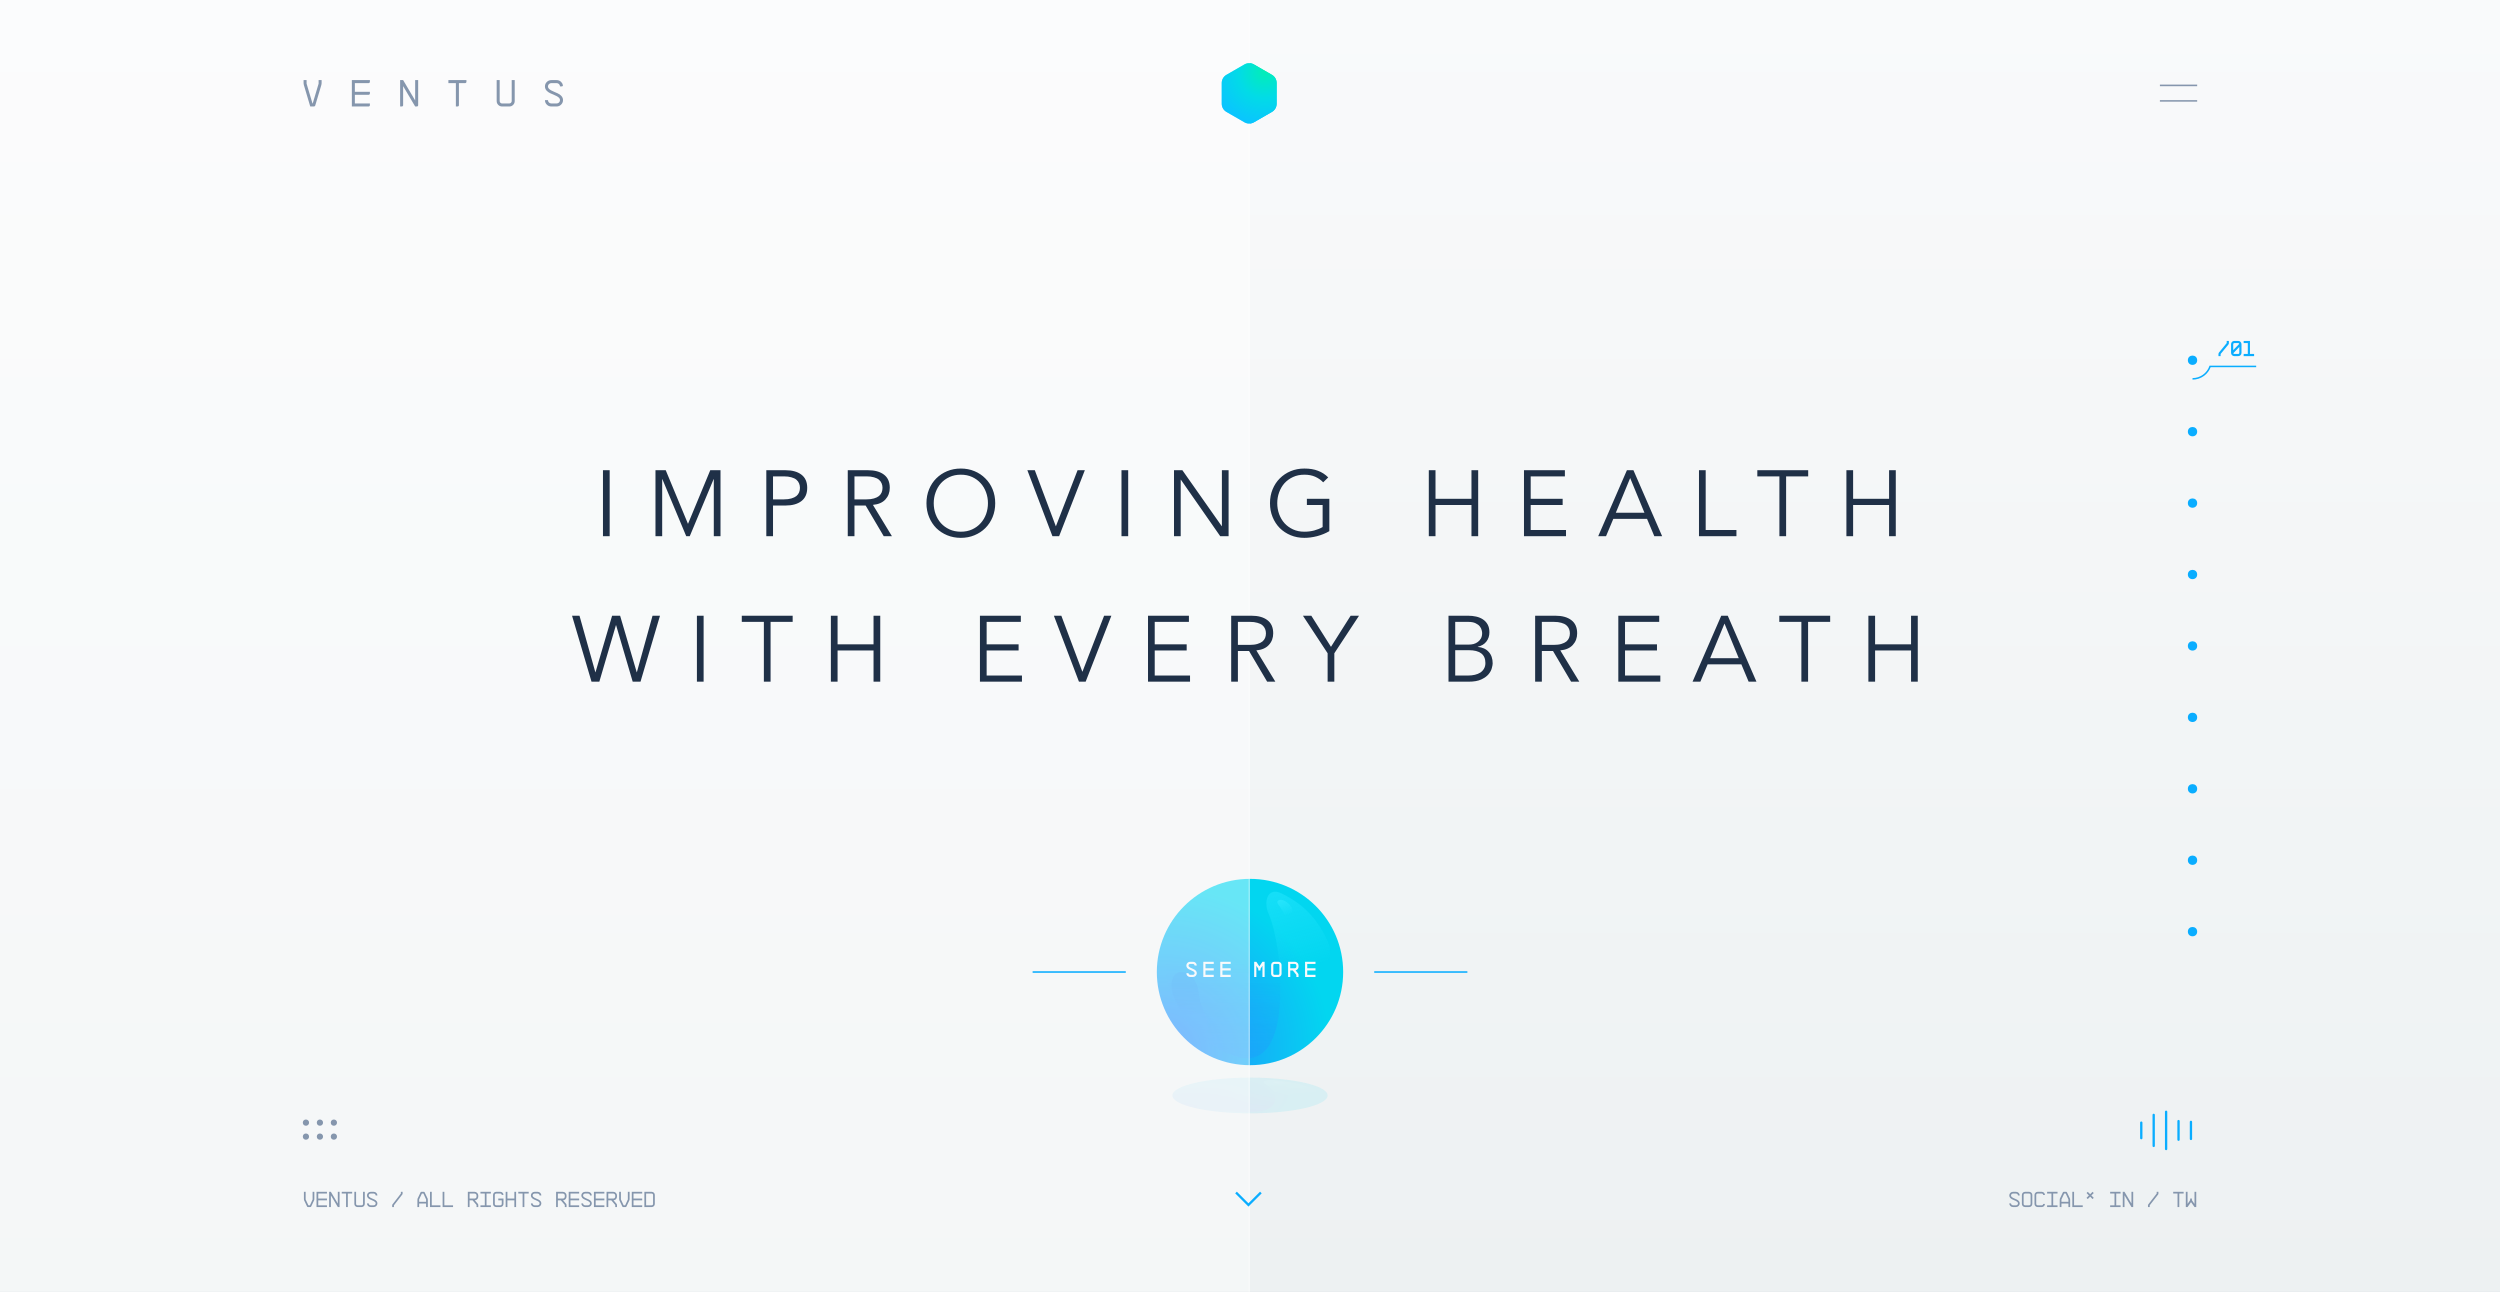
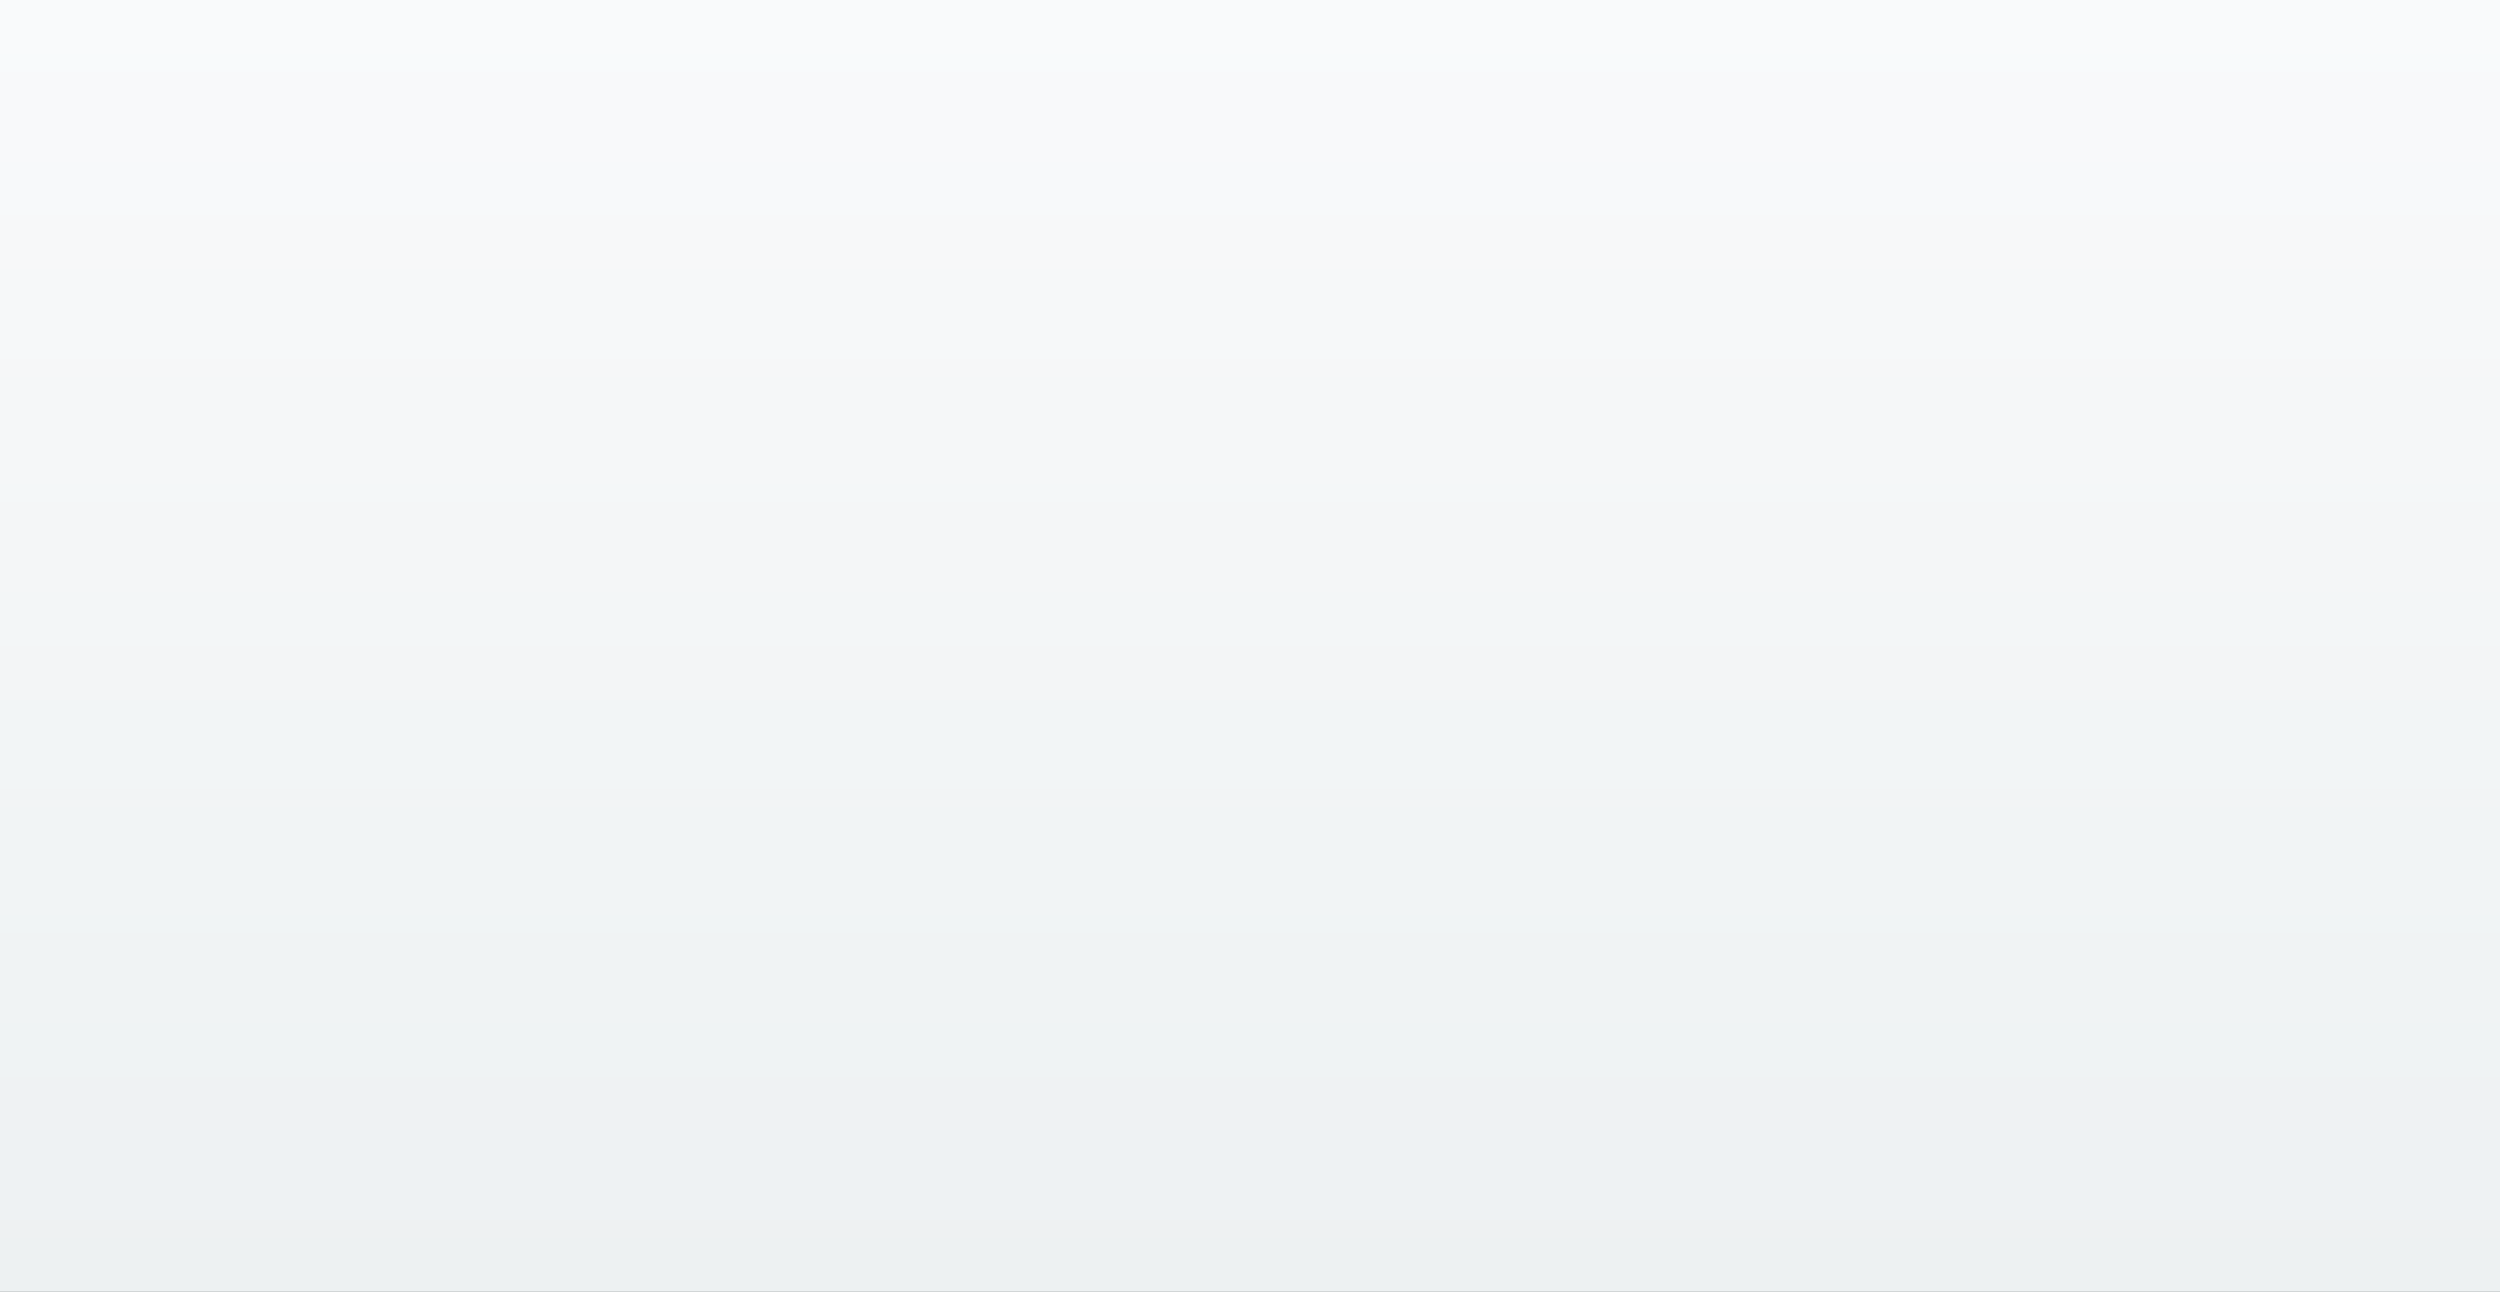
<svg xmlns="http://www.w3.org/2000/svg" width="1134" height="586" viewBox="0 0 1134 586" fill="none">
  <g clip-path="url(#clip0_254_2444)">
    <rect width="1134" height="586" fill="black" />
    <rect width="1134" height="586" fill="url(#paint0_linear_254_2444)" />
    <g clip-path="url(#clip1_254_2444)">
      <rect width="1134" height="586" fill="url(#paint1_linear_254_2444)" />
      <g opacity="0.1" filter="url(#filter0_f_254_2444)">
        <path d="M531.783 496.902C531.783 492.429 547.55 488.803 567 488.803C586.449 488.803 602.216 492.429 602.216 496.902C602.216 501.376 586.449 505.002 567 505.002C547.55 505.002 531.783 501.376 531.783 496.902Z" fill="url(#paint2_radial_254_2444)" />
        <path d="M596.192 494.131C591.002 491.573 583.681 490.614 579.047 490.081C573.486 489.442 572.096 490.827 573.95 491.787C575.803 492.746 577.193 494.238 578.12 496.156C578.836 497.639 602.679 497.328 596.192 494.131Z" fill="url(#paint3_linear_254_2444)" />
        <path d="M560.513 504.15C539.383 502.359 534.719 497.933 535.028 495.943C538.735 489.869 568.391 489.655 573.024 491.147C577.658 492.64 586.926 506.388 560.513 504.15Z" fill="url(#paint4_linear_254_2444)" />
        <path opacity="0.4" d="M550.186 502C546.884 502.25 538.813 499.888 537.712 498.749C535.136 496.083 546.884 496.499 547.618 498.749C548.055 500.09 553.488 501.75 550.186 502Z" fill="url(#paint5_linear_254_2444)" />
        <path d="M580.067 491.952C579.38 491.611 579.105 491.464 577.918 491.112C577.142 490.882 577.11 490.72 578.116 490.641C579.122 490.562 581.237 490.775 582.6 491.237C583.962 491.699 580.926 492.377 580.067 491.952Z" fill="url(#paint6_linear_254_2444)" />
      </g>
      <path d="M524.74 440.909C524.74 417.57 543.661 398.649 567 398.649C590.339 398.649 609.259 417.57 609.259 440.909C609.259 464.248 590.339 483.169 567 483.169C543.661 483.169 524.74 464.248 524.74 440.909Z" fill="url(#paint7_radial_254_2444)" />
      <path d="M602.031 426.451C595.804 413.106 587.018 408.102 581.458 405.321C574.785 401.985 573.117 409.214 575.341 414.218C577.565 419.223 579.233 427.007 580.345 437.016C581.205 444.753 609.816 443.133 602.031 426.451Z" fill="url(#paint8_linear_254_2444)" fill-opacity="0.6" />
      <path opacity="0.4" d="M559.217 478.72C533.861 469.379 528.263 446.284 528.634 435.905C533.082 404.21 568.669 403.098 574.23 410.882C579.79 418.667 590.911 490.397 559.217 478.72Z" fill="url(#paint9_linear_254_2444)" />
      <path opacity="0.4" d="M546.822 467.503C542.86 468.807 533.175 456.488 531.855 450.546C528.762 436.632 542.86 438.806 543.741 450.546C544.265 457.538 550.785 466.199 546.822 467.503Z" fill="url(#paint10_linear_254_2444)" />
      <g filter="url(#filter1_f_254_2444)">
        <path d="M582.682 415.08C581.857 413.302 581.527 412.536 580.103 410.7C579.172 409.499 579.132 408.654 580.34 408.241C581.547 407.827 584.086 408.939 585.722 411.351C587.357 413.762 583.713 417.302 582.682 415.08Z" fill="url(#paint11_linear_254_2444)" fill-opacity="0.6" />
      </g>
      <g clip-path="url(#clip2_254_2444)">
-         <path d="M564.493 29.222C565.816 28.459 567.445 28.459 568.767 29.222L576.948 33.938C578.27 34.701 579.084 36.109 579.084 37.634V47.068C579.084 48.592 578.27 50.001 576.948 50.763L568.767 55.48C567.445 56.242 565.816 56.242 564.493 55.48L556.312 50.763C554.99 50.001 554.176 48.592 554.176 47.068V37.634C554.176 36.109 554.99 34.701 556.312 33.938L564.493 29.222Z" fill="url(#paint12_radial_254_2444)" />
+         <path d="M564.493 29.222C565.816 28.459 567.445 28.459 568.767 29.222L576.948 33.938C578.27 34.701 579.084 36.109 579.084 37.634V47.068C579.084 48.592 578.27 50.001 576.948 50.763C567.445 56.242 565.816 56.242 564.493 55.48L556.312 50.763C554.99 50.001 554.176 48.592 554.176 47.068V37.634C554.176 36.109 554.99 34.701 556.312 33.938L564.493 29.222Z" fill="url(#paint12_radial_254_2444)" />
      </g>
      <g filter="url(#filter2_b_254_2444)">
        <rect width="567" height="586" fill="white" fill-opacity="0.4" />
      </g>
      <g filter="url(#filter3_b_254_2444)">
        <rect x="566.295" width="0.704" height="586" fill="white" fill-opacity="0.28" />
      </g>
      <path d="M623.346 440.909H665.605" stroke="#0AADFF" stroke-width="0.704" />
      <path d="M571.93 540.923L566.295 546.557L560.66 540.923" stroke="#0AADFF" stroke-width="1.056" />
      <path d="M468.395 440.909H510.654" stroke="#0AADFF" stroke-width="0.704" />
      <path d="M542.862 441.426C542.862 441.081 542.773 440.775 542.586 440.509C542.221 439.956 541.629 439.7 540.989 439.394C540.052 438.98 539.115 438.665 539.115 437.984C539.115 437.58 539.45 437.245 539.855 437.245H541.136C541.541 437.245 541.876 437.57 541.876 437.974H542.852C542.852 437.501 542.685 437.097 542.349 436.762C542.014 436.426 541.61 436.259 541.127 436.259H539.855C539.371 436.259 538.967 436.426 538.632 436.762C538.297 437.097 538.129 437.501 538.129 437.984C538.129 438.665 538.543 439.237 539.095 439.552C539.657 439.868 540.348 440.183 540.9 440.42C541.462 440.647 541.876 441.002 541.876 441.426C541.876 441.85 541.541 442.175 541.136 442.175H539.864C539.46 442.175 539.115 441.84 539.115 441.436H538.129C538.129 441.909 538.297 442.313 538.632 442.658C538.977 442.994 539.381 443.161 539.864 443.161H541.127C541.61 443.161 542.014 442.994 542.349 442.658C542.694 442.313 542.862 441.909 542.862 441.426ZM550.554 439.217H546.807V437.245H550.554V436.259H545.821V443.161H550.554V442.175H546.807V440.203H550.554V439.217ZM558.246 439.217H554.499V437.245H558.246V436.259H553.513V443.161H558.246V442.175H554.499V440.203H558.246V439.217ZM573.63 436.259H572.644L571.254 438.359L569.883 436.259H568.897V443.161H569.883V438.093L570.721 439.345C570.751 439.394 570.771 439.513 570.771 439.7V440.203H571.757V439.7C571.757 439.513 571.776 439.394 571.806 439.345L572.644 438.083V443.161H573.63V436.259ZM581.322 437.738C581.322 437.334 581.174 436.979 580.888 436.693C580.602 436.407 580.247 436.259 579.843 436.259H578.068C577.664 436.259 577.309 436.407 577.023 436.693C576.737 436.979 576.589 437.334 576.589 437.738V441.682C576.589 442.086 576.737 442.441 577.023 442.727C577.309 443.013 577.664 443.161 578.068 443.161H579.843C580.247 443.161 580.602 443.013 580.888 442.727C581.174 442.441 581.322 442.086 581.322 441.682V437.738ZM580.336 441.682C580.336 441.948 580.109 442.175 579.843 442.175H578.068C577.802 442.175 577.575 441.948 577.575 441.682V437.738C577.575 437.462 577.802 437.245 578.068 437.245H579.843C580.109 437.245 580.336 437.462 580.336 437.738V441.682ZM589.014 437.984C589.014 437.501 588.847 437.097 588.511 436.762C588.176 436.426 587.772 436.259 587.289 436.259H584.281V443.161H585.267V440.203H586.411L588.028 442.175V443.161H589.014V442.274C589.014 442.165 589.014 442.086 589.004 442.037C588.994 441.929 588.916 441.702 588.728 441.475L587.663 440.164C588.048 440.075 588.373 439.878 588.63 439.562C588.886 439.246 589.014 438.882 589.014 438.477V437.984ZM588.028 438.477C588.028 438.882 587.693 439.217 587.289 439.217H585.267V437.245H587.289C587.693 437.245 588.028 437.58 588.028 437.984V438.477ZM596.706 439.217H592.959V437.245H596.706V436.259H591.973V443.161H596.706V442.175H592.959V440.203H596.706V439.217Z" fill="#F9FAFB" />
      <path d="M276.547 243.211H273.504V213.292H276.547V243.211ZM312.073 237.633L322.173 213.292H326.822V243.211H323.779V217.349H323.695L312.876 243.211H311.27L300.452 217.349H300.367V243.211H297.325V213.292H301.973L312.073 237.633ZM350.641 226.519H355.544C356.896 226.519 358.037 226.378 358.967 226.096C359.925 225.815 360.685 225.448 361.249 224.998C361.812 224.519 362.221 223.969 362.474 223.349C362.728 222.701 362.855 222.011 362.855 221.279C362.855 220.574 362.728 219.912 362.474 219.292C362.221 218.644 361.812 218.081 361.249 217.602C360.685 217.123 359.925 216.757 358.967 216.503C358.037 216.222 356.896 216.081 355.544 216.081H350.641V226.519ZM347.599 213.292H356.304C359.347 213.292 361.742 213.954 363.488 215.278C365.263 216.602 366.151 218.602 366.151 221.279C366.151 223.955 365.263 225.969 363.488 227.322C361.742 228.646 359.347 229.308 356.304 229.308H350.641V243.211H347.599V213.292ZM387.586 226.519H392.995C394.347 226.519 395.488 226.378 396.418 226.096C397.376 225.815 398.136 225.448 398.7 224.998C399.263 224.519 399.672 223.969 399.925 223.349C400.179 222.701 400.306 222.011 400.306 221.279C400.306 220.574 400.179 219.912 399.925 219.292C399.672 218.644 399.263 218.081 398.7 217.602C398.136 217.123 397.376 216.757 396.418 216.503C395.488 216.222 394.347 216.081 392.995 216.081H387.586V226.519ZM387.586 243.211H384.543V213.292H393.756C396.798 213.292 399.193 213.954 400.94 215.278C402.715 216.602 403.602 218.602 403.602 221.279C403.602 223.363 402.94 225.124 401.616 226.561C400.32 227.97 398.432 228.787 395.953 229.012L404.574 243.211H400.855L392.657 229.308H387.586V243.211ZM448.134 228.252C448.134 226.533 447.852 224.899 447.289 223.349C446.725 221.772 445.908 220.391 444.838 219.208C443.795 218.025 442.514 217.081 440.992 216.377C439.471 215.672 437.752 215.32 435.837 215.32C433.921 215.32 432.202 215.672 430.681 216.377C429.16 217.081 427.864 218.025 426.793 219.208C425.751 220.391 424.948 221.772 424.384 223.349C423.821 224.899 423.539 226.533 423.539 228.252C423.539 229.97 423.821 231.618 424.384 233.196C424.948 234.745 425.751 236.112 426.793 237.295C427.864 238.478 429.16 239.422 430.681 240.126C432.202 240.831 433.921 241.183 435.837 241.183C437.752 241.183 439.471 240.831 440.992 240.126C442.514 239.422 443.795 238.478 444.838 237.295C445.908 236.112 446.725 234.745 447.289 233.196C447.852 231.618 448.134 229.97 448.134 228.252ZM451.43 228.252C451.43 230.534 451.036 232.632 450.247 234.548C449.458 236.464 448.359 238.126 446.951 239.535C445.57 240.915 443.922 242 442.006 242.789C440.119 243.578 438.062 243.972 435.837 243.972C433.611 243.972 431.54 243.578 429.624 242.789C427.737 242 426.089 240.915 424.68 239.535C423.3 238.126 422.215 236.464 421.426 234.548C420.637 232.632 420.243 230.534 420.243 228.252C420.243 225.969 420.637 223.871 421.426 221.955C422.215 220.039 423.3 218.391 424.68 217.01C426.089 215.602 427.737 214.503 429.624 213.714C431.54 212.925 433.611 212.531 435.837 212.531C438.062 212.531 440.119 212.925 442.006 213.714C443.922 214.503 445.57 215.602 446.951 217.01C448.359 218.391 449.458 220.039 450.247 221.955C451.036 223.871 451.43 225.969 451.43 228.252ZM478.898 238.647H478.983L488.787 213.292H492.083L480.42 243.211H477.377L466.009 213.292H469.39L478.898 238.647ZM511.748 243.211H508.705V213.292H511.748V243.211ZM554.163 238.647H554.247V213.292H557.29V243.211H553.487L535.653 217.602H535.569V243.211H532.526V213.292H536.329L554.163 238.647ZM600.197 218.785C599.183 217.715 597.971 216.87 596.563 216.25C595.154 215.63 593.52 215.32 591.661 215.32C589.745 215.32 588.026 215.672 586.505 216.377C584.984 217.081 583.688 218.025 582.617 219.208C581.575 220.391 580.772 221.772 580.208 223.349C579.645 224.899 579.363 226.533 579.363 228.252C579.363 229.97 579.645 231.618 580.208 233.196C580.772 234.745 581.575 236.112 582.617 237.295C583.688 238.478 584.984 239.422 586.505 240.126C588.026 240.831 589.745 241.183 591.661 241.183C593.21 241.183 594.689 241 596.098 240.634C597.535 240.239 598.817 239.718 599.944 239.07V229.054H592.802V226.265H602.986V240.929C601.296 241.915 599.436 242.676 597.408 243.211C595.408 243.719 593.492 243.972 591.661 243.972C589.435 243.972 587.364 243.578 585.448 242.789C583.561 242 581.913 240.915 580.504 239.535C579.124 238.126 578.039 236.464 577.25 234.548C576.461 232.632 576.067 230.534 576.067 228.252C576.067 225.969 576.461 223.871 577.25 221.955C578.039 220.039 579.124 218.391 580.504 217.01C581.913 215.602 583.561 214.503 585.448 213.714C587.364 212.925 589.435 212.531 591.661 212.531C594.055 212.531 596.112 212.869 597.831 213.545C599.577 214.193 601.127 215.193 602.479 216.546L600.197 218.785ZM648.104 213.292H651.147V226.265H667.459V213.292H670.502V243.211H667.459V229.054H651.147V243.211H648.104V213.292ZM694.323 240.422H710.339V243.211H691.28V213.292H709.832V216.081H694.323V226.265H708.818V229.054H694.323V240.422ZM732.939 232.562H745.912L739.447 216.841L732.939 232.562ZM728.501 243.211H724.951L737.967 213.292H740.926L753.942 243.211H750.392L747.096 235.351H731.798L728.501 243.211ZM773.7 240.422H787.646V243.211H770.657V213.292H773.7V240.422ZM810.179 243.211H807.136V216.081H797.12V213.292H820.194V216.081H810.179V243.211ZM837.53 213.292H840.573V226.265H856.885V213.292H859.927V243.211H856.885V229.054H840.573V243.211H837.53V213.292ZM270.041 304.901H270.126L277.648 279.292H281.283L288.805 304.901H288.889L295.989 279.292H299.37L290.537 309.211H286.988L279.465 283.602H279.381L271.859 309.211H268.309L259.477 279.292H262.857L270.041 304.901ZM319.161 309.211H316.119V279.292H319.161V309.211ZM349.532 309.211H346.489V282.081H336.474V279.292H359.548V282.081H349.532V309.211ZM376.883 279.292H379.926V292.265H396.238V279.292H399.281V309.211H396.238V295.054H379.926V309.211H376.883V279.292ZM447.541 306.422H463.558V309.211H444.499V279.292H463.051V282.081H447.541V292.265H462.037V295.054H447.541V306.422ZM490.933 304.647H491.017L500.821 279.292H504.118L492.454 309.211H489.411L478.043 279.292H481.424L490.933 304.647ZM523.782 306.422H539.799V309.211H520.739V279.292H539.291V282.081H523.782V292.265H538.277V295.054H523.782V306.422ZM561.51 292.519H566.92C568.272 292.519 569.413 292.378 570.343 292.096C571.301 291.815 572.061 291.448 572.625 290.998C573.188 290.519 573.597 289.969 573.85 289.349C574.104 288.701 574.231 288.011 574.231 287.279C574.231 286.574 574.104 285.912 573.85 285.292C573.597 284.644 573.188 284.081 572.625 283.602C572.061 283.123 571.301 282.757 570.343 282.503C569.413 282.222 568.272 282.081 566.92 282.081H561.51V292.519ZM561.51 309.211H558.468V279.292H567.68C570.723 279.292 573.118 279.954 574.864 281.278C576.639 282.602 577.527 284.602 577.527 287.279C577.527 289.363 576.865 291.124 575.541 292.561C574.245 293.97 572.357 294.787 569.878 295.012L578.499 309.211H574.78L566.582 295.308H561.51V309.211ZM605.252 309.211H602.21V296.322L591.011 279.292H594.814L603.731 293.406L612.648 279.292H616.451L605.252 296.322V309.211ZM660.086 306.422H665.918C667.016 306.422 668.045 306.31 669.003 306.084C669.961 305.859 670.792 305.521 671.496 305.07C672.2 304.591 672.75 303.999 673.144 303.295C673.567 302.591 673.778 301.746 673.778 300.76C673.778 298.787 673.144 297.322 671.876 296.364C670.609 295.407 668.749 294.928 666.298 294.928H660.086V306.422ZM660.086 292.392H666.214C666.946 292.392 667.664 292.308 668.369 292.139C669.101 291.941 669.749 291.631 670.313 291.209C670.904 290.786 671.383 290.251 671.75 289.603C672.116 288.927 672.299 288.11 672.299 287.152C672.299 286.842 672.229 286.405 672.088 285.842C671.975 285.278 671.693 284.715 671.242 284.151C670.82 283.588 670.186 283.109 669.341 282.715C668.496 282.292 667.355 282.081 665.918 282.081H660.086V292.392ZM657.043 279.292H665.96C667.2 279.292 668.397 279.418 669.552 279.672C670.707 279.926 671.735 280.348 672.637 280.94C673.539 281.531 674.257 282.306 674.792 283.264C675.328 284.222 675.595 285.405 675.595 286.814C675.595 288.448 675.13 289.857 674.201 291.04C673.299 292.195 672.003 292.97 670.313 293.364V293.449C672.426 293.618 674.074 294.364 675.257 295.688C676.469 296.984 677.074 298.731 677.074 300.929C677.074 301.407 676.948 302.112 676.694 303.042C676.469 303.971 675.976 304.901 675.215 305.831C674.454 306.732 673.355 307.521 671.919 308.197C670.482 308.873 668.566 309.211 666.171 309.211H657.043V279.292ZM699.382 292.519H704.792C706.144 292.519 707.285 292.378 708.215 292.096C709.173 291.815 709.933 291.448 710.497 290.998C711.06 290.519 711.469 289.969 711.722 289.349C711.976 288.701 712.103 288.011 712.103 287.279C712.103 286.574 711.976 285.912 711.722 285.292C711.469 284.644 711.06 284.081 710.497 283.602C709.933 283.123 709.173 282.757 708.215 282.503C707.285 282.222 706.144 282.081 704.792 282.081H699.382V292.519ZM699.382 309.211H696.34V279.292H705.552C708.595 279.292 710.99 279.954 712.736 281.278C714.511 282.602 715.399 284.602 715.399 287.279C715.399 289.363 714.737 291.124 713.413 292.561C712.117 293.97 710.229 294.787 707.75 295.012L716.371 309.211H712.652L704.454 295.308H699.382V309.211ZM737.111 306.422H753.127V309.211H734.068V279.292H752.62V282.081H737.111V292.265H751.606V295.054H737.111V306.422ZM775.726 298.562H788.7L782.234 282.841L775.726 298.562ZM771.289 309.211H767.739L780.755 279.292H783.713L796.729 309.211H793.18L789.883 301.351H774.585L771.289 309.211ZM820.149 309.211H817.106V282.081H807.091V279.292H830.165V282.081H820.149V309.211ZM847.5 279.292H850.543V292.265H866.855V279.292H869.898V309.211H866.855V295.054H850.543V309.211H847.5V279.292Z" fill="#1F3047" />
      <path d="M916.148 545.838C916.148 545.039 915.527 544.428 914.748 544.073C913.634 543.56 912.184 543.146 912.194 542.278C912.194 541.795 912.599 541.401 913.072 541.401H914.472C914.955 541.401 915.359 541.795 915.359 542.268H916.148C916.148 541.805 915.981 541.42 915.655 541.095C915.33 540.77 914.935 540.612 914.472 540.612H913.072C912.608 540.612 912.214 540.779 911.889 541.105C911.563 541.43 911.405 541.815 911.405 542.278C911.405 543.097 912.027 543.698 912.806 544.053C913.92 544.566 915.369 544.97 915.359 545.838C915.359 546.341 914.965 546.725 914.482 546.725H913.082C912.599 546.725 912.194 546.331 912.194 545.848H911.405C911.405 546.311 911.573 546.706 911.898 547.031C912.224 547.356 912.618 547.514 913.082 547.514H914.472C914.935 547.514 915.33 547.347 915.655 547.021C915.981 546.696 916.148 546.301 916.148 545.838ZM921.858 542.032C921.858 541.647 921.72 541.312 921.444 541.036C921.168 540.75 920.833 540.612 920.448 540.612H918.545C918.151 540.612 917.816 540.75 917.539 541.036C917.263 541.312 917.125 541.647 917.125 542.032V546.104C917.125 546.489 917.263 546.824 917.539 547.1C917.816 547.376 918.151 547.514 918.545 547.514H920.448C920.833 547.514 921.168 547.376 921.444 547.1C921.72 546.824 921.858 546.489 921.858 546.104V542.032ZM921.07 546.104C921.07 546.429 920.774 546.725 920.448 546.725H918.545C918.2 546.725 917.914 546.449 917.914 546.104V542.032C917.914 541.687 918.2 541.401 918.545 541.401H920.448C920.793 541.401 921.07 541.687 921.07 542.032V546.104ZM926.789 546.104C926.789 546.429 926.494 546.725 926.168 546.725H924.255C923.93 546.725 923.634 546.429 923.634 546.104V542.042C923.634 541.687 923.91 541.401 924.255 541.401H926.168C926.513 541.401 926.789 541.687 926.789 542.042H927.578C927.578 541.647 927.44 541.312 927.164 541.036C926.888 540.75 926.553 540.612 926.168 540.612H924.255C923.871 540.612 923.535 540.75 923.259 541.036C922.983 541.312 922.845 541.647 922.845 542.042V546.104C922.845 546.489 922.983 546.824 923.259 547.1C923.535 547.376 923.871 547.514 924.255 547.514H926.168C926.553 547.514 926.888 547.376 927.164 547.1C927.44 546.824 927.578 546.489 927.578 546.104H926.789ZM933.298 546.725H931.326V541.401H933.298V540.612H928.565V541.401H930.537V546.725H928.565V547.514H933.298V546.725ZM936.099 540.612C935.863 540.612 935.794 540.681 935.685 540.917L934.334 543.767C934.305 543.846 934.285 544.043 934.285 544.349V547.514H935.074V545.936H938.229V547.514H939.018V544.349C939.018 544.024 938.998 543.836 938.969 543.767L937.618 540.917C937.509 540.691 937.44 540.612 937.204 540.612H936.099ZM938.229 545.148H935.074V544.063L936.316 541.401H937.016L938.229 544.063V545.148ZM944.738 546.725H940.794V540.612H940.005V547.514H944.738V546.725ZM949.728 541.164L949.176 540.612L948.091 541.696L947.007 540.612L946.454 541.164L947.529 542.249L946.445 543.343L946.997 543.895L948.101 542.811L949.176 543.885L949.728 543.343L948.634 542.249L949.728 541.164ZM961.898 546.725H959.926V541.401H961.898V540.612H957.165V541.401H959.137V546.725H957.165V547.514H961.898V546.725ZM967.618 540.612H966.829V545.936L963.673 540.612H962.885V547.514H963.673V542.189L966.829 547.514H967.618V540.612ZM974.453 546.331C974.364 546.439 974.324 546.577 974.324 546.735V547.514H975.113V546.735L978.939 541.795C979.018 541.687 979.057 541.558 979.057 541.391V540.612H978.269V541.391L974.453 546.331ZM990.497 540.612H985.764V541.401H987.726V547.514H988.525V541.401H990.497V540.612ZM996.217 540.612H995.428V546.114L994.304 544.507C994.265 544.438 994.245 544.309 994.245 544.122V543.669H993.456V544.122C993.456 544.29 993.427 544.418 993.377 544.507L992.273 546.104V540.612H991.484V547.514H992.283L993.841 545.276L995.428 547.514H996.217V540.612Z" fill="#8596AD" />
      <path d="M971.281 509.227V516.268M976.915 505.706V519.789M982.548 504.297V521.197M988.181 508.522V516.972M993.815 508.874V516.62" stroke="#0AADFF" stroke-width="1.056" stroke-linecap="round" />
      <path d="M140.771 547.514C141.008 547.514 141.077 547.435 141.185 547.208L142.536 544.359C142.566 544.29 142.585 544.102 142.585 543.777V540.612H141.797V544.063L140.584 546.725H139.884L138.641 544.063V540.612H137.852V543.777C137.852 544.083 137.872 544.28 137.902 544.359L139.253 547.208C139.341 547.435 139.43 547.514 139.667 547.514H140.771ZM148.305 543.669H144.361V541.401H148.305V540.612H143.572V547.514H148.305V546.725H144.361V544.457H148.305V543.669ZM154.025 540.612H153.236V545.936L150.081 540.612H149.292V547.514H150.081V542.189L153.236 547.514H154.025V540.612ZM159.745 540.612H155.012V541.401H156.974V547.514H157.773V541.401H159.745V540.612ZM165.465 540.612H164.676V546.104C164.676 546.429 164.38 546.725 164.055 546.725H162.152C161.807 546.725 161.521 546.449 161.521 546.104V540.612H160.732V546.104C160.732 546.489 160.87 546.824 161.146 547.1C161.422 547.376 161.758 547.514 162.152 547.514H164.055C164.44 547.514 164.775 547.376 165.051 547.1C165.327 546.824 165.465 546.489 165.465 546.104V540.612ZM171.195 545.838C171.195 545.039 170.574 544.428 169.795 544.073C168.68 543.56 167.231 543.146 167.241 542.278C167.241 541.795 167.645 541.401 168.118 541.401H169.519C170.002 541.401 170.406 541.795 170.406 542.268H171.195C171.195 541.805 171.027 541.42 170.702 541.095C170.376 540.77 169.982 540.612 169.519 540.612H168.118C167.655 540.612 167.261 540.779 166.935 541.105C166.61 541.43 166.452 541.815 166.452 542.278C166.452 543.097 167.073 543.698 167.852 544.053C168.966 544.566 170.416 544.97 170.406 545.838C170.406 546.341 170.012 546.725 169.528 546.725H168.128C167.645 546.725 167.241 546.331 167.241 545.848H166.452C166.452 546.311 166.62 546.706 166.945 547.031C167.27 547.356 167.665 547.514 168.128 547.514H169.519C169.982 547.514 170.376 547.347 170.702 547.021C171.027 546.696 171.195 546.301 171.195 545.838ZM178.02 546.331C177.931 546.439 177.892 546.577 177.892 546.735V547.514H178.681V546.735L182.507 541.795C182.585 541.687 182.625 541.558 182.625 541.391V540.612H181.836V541.391L178.02 546.331ZM191.146 540.612C190.909 540.612 190.84 540.681 190.732 540.917L189.381 543.767C189.351 543.846 189.332 544.043 189.332 544.349V547.514H190.12V545.936H193.276V547.514H194.065V544.349C194.065 544.024 194.045 543.836 194.015 543.767L192.664 540.917C192.556 540.691 192.487 540.612 192.25 540.612H191.146ZM193.276 545.148H190.12V544.063L191.363 541.401H192.063L193.276 544.063V545.148ZM199.785 546.725H195.84V540.612H195.051V547.514H199.785V546.725ZM205.504 546.725H201.56V540.612H200.771V547.514H205.504V546.725ZM216.944 542.278C216.944 541.815 216.777 541.43 216.451 541.105C216.126 540.779 215.741 540.612 215.278 540.612H212.211V547.514H213V544.457H214.351L216.155 546.577V547.514H216.944V546.627C216.934 546.39 216.865 546.203 216.757 546.065L215.367 544.457C215.81 544.438 216.175 544.27 216.481 543.945C216.786 543.619 216.944 543.235 216.944 542.791V542.278ZM216.155 542.791C216.155 543.274 215.761 543.669 215.278 543.669H213V541.401H215.278C215.761 541.401 216.155 541.795 216.155 542.278V542.791ZM222.664 546.725H220.692V541.401H222.664V540.612H217.931V541.401H219.903V546.725H217.931V547.514H222.664V546.725ZM228.384 543.669H226.018V544.457H227.595V546.104C227.595 546.449 227.319 546.725 226.974 546.725H225.061C224.716 546.725 224.44 546.449 224.44 546.104V542.032C224.44 541.687 224.716 541.401 225.061 541.401H226.964C227.309 541.401 227.585 541.687 227.585 542.032H228.374C228.374 541.637 228.236 541.302 227.96 541.026C227.694 540.75 227.359 540.612 226.964 540.612H225.061C224.667 540.612 224.331 540.75 224.055 541.026C223.789 541.302 223.651 541.637 223.651 542.032V546.104C223.651 546.489 223.789 546.824 224.055 547.1C224.331 547.376 224.667 547.514 225.061 547.514H226.974C227.359 547.514 227.694 547.376 227.97 547.1C228.246 546.824 228.384 546.489 228.384 546.104V543.669ZM234.104 540.612H233.315V543.669H230.16V540.612H229.371V547.514H230.16V544.457H233.315V547.514H234.104V540.612ZM239.824 540.612H235.091V541.401H237.053V547.514H237.852V541.401H239.824V540.612ZM245.554 545.838C245.554 545.039 244.932 544.428 244.153 544.073C243.039 543.56 241.59 543.146 241.6 542.278C241.6 541.795 242.004 541.401 242.477 541.401H243.877C244.361 541.401 244.765 541.795 244.765 542.268H245.554C245.554 541.805 245.386 541.42 245.061 541.095C244.735 540.77 244.341 540.612 243.877 540.612H242.477C242.014 540.612 241.619 540.779 241.294 541.105C240.968 541.43 240.811 541.815 240.811 542.278C240.811 543.097 241.432 543.698 242.211 544.053C243.325 544.566 244.775 544.97 244.765 545.838C244.765 546.341 244.37 546.725 243.887 546.725H242.487C242.004 546.725 241.6 546.331 241.6 545.848H240.811C240.811 546.311 240.978 546.706 241.304 547.031C241.629 547.356 242.024 547.514 242.487 547.514H243.877C244.341 547.514 244.735 547.347 245.061 547.021C245.386 546.696 245.554 546.301 245.554 545.838ZM256.984 542.278C256.984 541.815 256.816 541.43 256.491 541.105C256.165 540.779 255.781 540.612 255.317 540.612H252.251V547.514H253.039V544.457H254.39L256.195 546.577V547.514H256.984V546.627C256.974 546.39 256.905 546.203 256.796 546.065L255.406 544.457C255.85 544.438 256.214 544.27 256.52 543.945C256.826 543.619 256.984 543.235 256.984 542.791V542.278ZM256.195 542.791C256.195 543.274 255.8 543.669 255.317 543.669H253.039V541.401H255.317C255.8 541.401 256.195 541.795 256.195 542.278V542.791ZM262.704 543.669H258.759V541.401H262.704V540.612H257.97V547.514H262.704V546.725H258.759V544.457H262.704V543.669ZM268.433 545.838C268.433 545.039 267.812 544.428 267.033 544.073C265.919 543.56 264.469 543.146 264.479 542.278C264.479 541.795 264.883 541.401 265.357 541.401H266.757C267.24 541.401 267.644 541.795 267.644 542.268H268.433C268.433 541.805 268.266 541.42 267.94 541.095C267.615 540.77 267.22 540.612 266.757 540.612H265.357C264.893 540.612 264.499 540.779 264.174 541.105C263.848 541.43 263.69 541.815 263.69 542.278C263.69 543.097 264.312 543.698 265.091 544.053C266.205 544.566 267.654 544.97 267.644 545.838C267.644 546.341 267.25 546.725 266.767 546.725H265.367C264.883 546.725 264.479 546.331 264.479 545.848H263.69C263.69 546.311 263.858 546.706 264.183 547.031C264.509 547.356 264.903 547.514 265.367 547.514H266.757C267.22 547.514 267.615 547.347 267.94 547.021C268.266 546.696 268.433 546.301 268.433 545.838ZM274.143 543.669H270.199V541.401H274.143V540.612H269.41V547.514H274.143V546.725H270.199V544.457H274.143V543.669ZM279.863 542.278C279.863 541.815 279.696 541.43 279.37 541.105C279.045 540.779 278.66 540.612 278.197 540.612H275.13V547.514H275.919V544.457H277.27L279.074 546.577V547.514H279.863V546.627C279.853 546.39 279.784 546.203 279.676 546.065L278.286 544.457C278.729 544.438 279.094 544.27 279.4 543.945C279.705 543.619 279.863 543.235 279.863 542.791V542.278ZM279.074 542.791C279.074 543.274 278.68 543.669 278.197 543.669H275.919V541.401H278.197C278.68 541.401 279.074 541.795 279.074 542.278V542.791ZM283.769 547.514C284.005 547.514 284.074 547.435 284.183 547.208L285.534 544.359C285.563 544.29 285.583 544.102 285.583 543.777V540.612H284.794V544.063L283.581 546.725H282.881L281.639 544.063V540.612H280.85V543.777C280.85 544.083 280.87 544.28 280.899 544.359L282.25 547.208C282.339 547.435 282.428 547.514 282.664 547.514H283.769ZM291.303 543.669H287.359V541.401H291.303V540.612H286.57V547.514H291.303V546.725H287.359V544.457H291.303V543.669ZM297.023 542.022C297.023 541.637 296.885 541.302 296.609 541.026C296.333 540.75 295.997 540.612 295.613 540.612H292.29V547.514H295.613C295.997 547.514 296.333 547.376 296.609 547.1C296.885 546.824 297.023 546.489 297.023 546.104V542.022ZM296.234 546.104C296.234 546.449 295.958 546.725 295.613 546.725H293.079V541.401H295.613C295.958 541.401 296.234 541.687 296.234 542.032V546.104Z" fill="#8596AD" />
      <circle cx="151.445" cy="515.567" r="1.408" fill="#8596AD" />
      <circle cx="145.108" cy="515.567" r="1.408" fill="#8596AD" />
      <circle cx="138.768" cy="515.567" r="1.408" fill="#8596AD" />
      <circle cx="151.445" cy="509.228" r="1.408" fill="#8596AD" />
      <circle cx="145.108" cy="509.228" r="1.408" fill="#8596AD" />
      <circle cx="138.768" cy="509.228" r="1.408" fill="#8596AD" />
      <circle cx="994.525" cy="422.595" r="2.112" fill="#0AADFF" />
      <circle cx="994.525" cy="390.196" r="2.112" fill="#0AADFF" />
      <circle cx="994.525" cy="357.797" r="2.112" fill="#0AADFF" />
      <circle cx="994.525" cy="325.398" r="2.112" fill="#0AADFF" />
      <circle cx="994.525" cy="292.999" r="2.112" fill="#0AADFF" />
      <circle cx="994.525" cy="260.6" r="2.112" fill="#0AADFF" />
      <circle cx="994.525" cy="228.201" r="2.112" fill="#0AADFF" />
      <circle cx="994.525" cy="195.802" r="2.112" fill="#0AADFF" />
      <circle cx="994.525" cy="163.403" r="2.112" fill="#0AADFF" />
      <path d="M994.525 171.855C998.205 171.855 1001.34 169.503 1002.5 166.221H1023.4" stroke="#0AADFF" stroke-width="0.704" />
      <path d="M1006.57 159.857C1006.49 159.965 1006.42 160.074 1006.37 160.182C1006.29 160.389 1006.29 160.448 1006.29 160.656V161.543H1007.27V160.557L1010.74 156.356C1010.82 156.248 1010.89 156.13 1010.94 156.021C1011.03 155.794 1011.02 155.755 1011.02 155.518V154.641H1010.03V155.617L1006.57 159.857ZM1015.75 160.064C1015.75 160.33 1015.53 160.557 1015.26 160.557H1013.49C1013.26 160.557 1013.1 160.448 1013.02 160.222L1015.75 157.362V160.064ZM1012.99 158.812V156.12C1012.99 155.853 1013.22 155.627 1013.49 155.627H1015.26C1015.49 155.627 1015.65 155.735 1015.73 155.962L1012.99 158.812ZM1016.74 156.12C1016.74 155.715 1016.59 155.36 1016.31 155.074C1016.02 154.788 1015.67 154.641 1015.26 154.641H1013.49C1013.08 154.641 1012.73 154.788 1012.44 155.074C1012.16 155.36 1012.01 155.715 1012.01 156.12V160.064C1012.01 160.468 1012.16 160.823 1012.44 161.109C1012.73 161.395 1013.08 161.543 1013.49 161.543H1015.26C1015.67 161.543 1016.02 161.395 1016.31 161.109C1016.59 160.823 1016.74 160.468 1016.74 160.064V156.12ZM1022.46 160.557H1020.59V154.641H1017.73V155.627H1019.6V160.557H1017.73V161.543H1022.46V160.557Z" fill="#0AADFF" />
      <g clip-path="url(#clip3_254_2444)">
        <path d="M979.734 38.736L996.634 38.736M979.734 45.778H996.634" stroke="#8596AD" stroke-width="0.704" />
      </g>
      <g clip-path="url(#clip4_254_2444)">
-         <path d="M564.493 29.222C565.816 28.459 567.445 28.459 568.767 29.222L576.948 33.938C578.27 34.701 579.084 36.109 579.084 37.634V47.068C579.084 48.592 578.27 50.001 576.948 50.763L568.767 55.48C567.445 56.242 565.816 56.242 564.493 55.48L556.312 50.763C554.99 50.001 554.176 48.592 554.176 47.068V37.634C554.176 36.109 554.99 34.701 556.312 33.938L564.493 29.222Z" fill="url(#paint13_radial_254_2444)" />
-       </g>
+         </g>
      <g clip-path="url(#clip5_254_2444)">
        <path d="M167.783 41.633H160.964V37.701H167.195C167.52 37.701 167.783 37.437 167.783 37.111V36.333H159.6V48.301H167.195C167.52 48.301 167.783 48.037 167.783 47.711V46.933H160.964V43.001H167.195C167.52 43.001 167.783 42.737 167.783 42.411V41.633Z" fill="#8596AD" />
        <path d="M189.679 36.333H188.316V45.565L182.861 36.333H181.497V48.301H182.273C182.598 48.301 182.861 48.037 182.861 47.711V39.069L188.316 48.301H189.092C189.416 48.301 189.679 48.037 189.679 47.711V36.333Z" fill="#8596AD" />
        <path d="M211.576 36.333H203.393V37.701H206.786V48.301H207.579C207.903 48.301 208.167 48.037 208.167 47.711V37.701H210.988C211.313 37.701 211.576 37.437 211.576 37.111V36.333Z" fill="#8596AD" />
        <path d="M233.473 36.333H232.109V45.856C232.109 46.42 231.597 46.933 231.035 46.933H227.745C227.148 46.933 226.654 46.454 226.654 45.856V36.333H225.29V45.856C225.29 46.523 225.529 47.104 226.006 47.583C226.483 48.061 227.063 48.301 227.745 48.301H231.035C231.7 48.301 232.279 48.061 232.757 47.583C233.234 47.104 233.473 46.523 233.473 45.856V36.333Z" fill="#8596AD" />
        <path d="M255.386 45.394C255.386 44.01 254.312 42.95 252.965 42.334C251.039 41.445 248.533 40.727 248.55 39.222C248.55 38.385 249.249 37.701 250.067 37.701H252.488C253.323 37.701 254.022 38.385 254.022 39.205H254.798C255.123 39.205 255.394 38.939 255.33 38.62C255.221 38.07 254.953 37.592 254.534 37.171C253.971 36.607 253.289 36.333 252.488 36.333H250.067C249.266 36.333 248.584 36.624 248.022 37.188C247.459 37.752 247.186 38.419 247.186 39.222C247.186 40.642 248.26 41.684 249.607 42.3C251.533 43.189 254.039 43.89 254.022 45.394C254.022 46.266 253.34 46.933 252.505 46.933H250.084C249.249 46.933 248.55 46.249 248.55 45.411H247.186C247.186 46.215 247.476 46.899 248.039 47.463C248.601 48.027 249.283 48.301 250.084 48.301H252.488C253.289 48.301 253.971 48.01 254.534 47.446C255.096 46.882 255.386 46.198 255.386 45.394Z" fill="#8596AD" />
        <path d="M139.066 36.333H137.703V37.749C137.703 38.006 137.74 38.262 137.814 38.508L140.729 48.3H142.423C142.683 48.3 142.912 48.129 142.986 47.879L145.776 38.509C145.849 38.262 145.886 38.007 145.886 37.75V36.333H144.523V37.938L141.845 46.933H141.745L139.066 37.937V36.333Z" fill="#8596AD" />
      </g>
    </g>
  </g>
  <defs>
    <filter id="filter0_f_254_2444" x="520.514" y="477.534" width="92.972" height="38.738" filterUnits="userSpaceOnUse" color-interpolation-filters="sRGB">
      <feFlood flood-opacity="0" result="BackgroundImageFix" />
      <feBlend mode="normal" in="SourceGraphic" in2="BackgroundImageFix" result="shape" />
      <feGaussianBlur stdDeviation="5.635" result="effect1_foregroundBlur_254_2444" />
    </filter>
    <filter id="filter1_f_254_2444" x="578.714" y="407.452" width="8.129" height="9.036" filterUnits="userSpaceOnUse" color-interpolation-filters="sRGB">
      <feFlood flood-opacity="0" result="BackgroundImageFix" />
      <feBlend mode="normal" in="SourceGraphic" in2="BackgroundImageFix" result="shape" />
      <feGaussianBlur stdDeviation="0.352" result="effect1_foregroundBlur_254_2444" />
    </filter>
    <filter id="filter2_b_254_2444" x="-42.26" y="-42.26" width="651.519" height="670.519" filterUnits="userSpaceOnUse" color-interpolation-filters="sRGB">
      <feFlood flood-opacity="0" result="BackgroundImageFix" />
      <feGaussianBlur in="BackgroundImageFix" stdDeviation="21.13" />
      <feComposite in2="SourceAlpha" operator="in" result="effect1_backgroundBlur_254_2444" />
      <feBlend mode="normal" in="SourceGraphic" in2="effect1_backgroundBlur_254_2444" result="shape" />
    </filter>
    <filter id="filter3_b_254_2444" x="465.576" y="-100.719" width="202.143" height="787.438" filterUnits="userSpaceOnUse" color-interpolation-filters="sRGB">
      <feFlood flood-opacity="0" result="BackgroundImageFix" />
      <feGaussianBlur in="BackgroundImageFix" stdDeviation="50.359" />
      <feComposite in2="SourceAlpha" operator="in" result="effect1_backgroundBlur_254_2444" />
      <feBlend mode="normal" in="SourceGraphic" in2="effect1_backgroundBlur_254_2444" result="shape" />
    </filter>
    <linearGradient id="paint0_linear_254_2444" x1="567" y1="0" x2="567" y2="586" gradientUnits="userSpaceOnUse">
      <stop stop-color="#F9FAFB" />
      <stop offset="1" stop-color="#EDF1F2" />
    </linearGradient>
    <linearGradient id="paint1_linear_254_2444" x1="567" y1="0" x2="567" y2="586" gradientUnits="userSpaceOnUse">
      <stop stop-color="#F9FAFB" />
      <stop offset="1" stop-color="#EDF1F2" />
    </linearGradient>
    <radialGradient id="paint2_radial_254_2444" cx="0" cy="0" r="1" gradientUnits="userSpaceOnUse" gradientTransform="translate(533.41 503.872) rotate(-8.729) scale(54.25 17.132)">
      <stop stop-color="#2A85FF" />
      <stop offset="1" stop-color="#02D6F0" />
    </radialGradient>
    <linearGradient id="paint3_linear_254_2444" x1="576.266" y1="490.081" x2="576.771" y2="497.369" gradientUnits="userSpaceOnUse">
      <stop stop-color="#22E4FC" />
      <stop offset="1" stop-color="#22E4FC" stop-opacity="0" />
    </linearGradient>
    <linearGradient id="paint4_linear_254_2444" x1="556.729" y1="490.375" x2="556.729" y2="504.395" gradientUnits="userSpaceOnUse">
      <stop offset="0.398" stop-color="#209AFC" stop-opacity="0" />
      <stop offset="1" stop-color="#209AFC" />
    </linearGradient>
    <linearGradient id="paint5_linear_254_2444" x1="544.316" y1="498.083" x2="544.315" y2="502.018" gradientUnits="userSpaceOnUse">
      <stop stop-color="#148FF2" stop-opacity="0.78" />
      <stop offset="0.664" stop-color="#209AFC" />
    </linearGradient>
    <linearGradient id="paint6_linear_254_2444" x1="579.219" y1="490.554" x2="579.342" y2="492.121" gradientUnits="userSpaceOnUse">
      <stop stop-color="#34E9FF" />
      <stop offset="1" stop-color="#34E9FF" stop-opacity="0" />
    </linearGradient>
    <radialGradient id="paint7_radial_254_2444" cx="0" cy="0" r="1" gradientUnits="userSpaceOnUse" gradientTransform="translate(526.693 477.271) rotate(-33.725) scale(77.366 75.215)">
      <stop stop-color="#2A85FF" />
      <stop offset="1" stop-color="#02D6F0" />
    </radialGradient>
    <linearGradient id="paint8_linear_254_2444" x1="578.121" y1="405.321" x2="588.661" y2="440.357" gradientUnits="userSpaceOnUse">
      <stop stop-color="#22E4FC" />
      <stop offset="1" stop-color="#22E4FC" stop-opacity="0" />
    </linearGradient>
    <linearGradient id="paint9_linear_254_2444" x1="554.675" y1="406.852" x2="554.675" y2="480.002" gradientUnits="userSpaceOnUse">
      <stop offset="0.398" stop-color="#209AFC" stop-opacity="0" />
      <stop offset="1" stop-color="#209AFC" />
    </linearGradient>
    <linearGradient id="paint10_linear_254_2444" x1="539.779" y1="447.067" x2="539.753" y2="467.599" gradientUnits="userSpaceOnUse">
      <stop stop-color="#148FF2" stop-opacity="0.78" />
      <stop offset="0.664" stop-color="#209AFC" />
    </linearGradient>
    <linearGradient id="paint11_linear_254_2444" x1="581.664" y1="407.788" x2="584.186" y2="415.152" gradientUnits="userSpaceOnUse">
      <stop stop-color="#34E9FF" />
      <stop offset="1" stop-color="#34E9FF" stop-opacity="0" />
    </linearGradient>
    <radialGradient id="paint12_radial_254_2444" cx="0" cy="0" r="1" gradientUnits="userSpaceOnUse" gradientTransform="translate(573.97 32.225) rotate(125.919) scale(25.013 24.418)">
      <stop stop-color="#02EEB6" />
      <stop offset="0.495" stop-color="#02DBE7" />
      <stop offset="1" stop-color="#0AC4FF" />
    </radialGradient>
    <radialGradient id="paint13_radial_254_2444" cx="0" cy="0" r="1" gradientUnits="userSpaceOnUse" gradientTransform="translate(573.97 32.225) rotate(125.919) scale(25.013 24.418)">
      <stop stop-color="#02EEB6" />
      <stop offset="0.495" stop-color="#02DBE7" />
      <stop offset="1" stop-color="#0AC4FF" />
    </radialGradient>
    <clipPath id="clip0_254_2444">
      <rect width="1134" height="586" fill="white" />
    </clipPath>
    <clipPath id="clip1_254_2444">
-       <rect width="1134" height="586" fill="white" />
-     </clipPath>
+       </clipPath>
    <clipPath id="clip2_254_2444">
      <rect width="26.054" height="28.167" fill="white" transform="translate(553.617 28.173)" />
    </clipPath>
    <clipPath id="clip3_254_2444">
      <rect width="16.9" height="16.9" fill="white" transform="translate(979.734 33.807)" />
    </clipPath>
    <clipPath id="clip4_254_2444">
      <rect width="26.054" height="28.167" fill="white" transform="translate(553.617 28.173)" />
    </clipPath>
    <clipPath id="clip5_254_2444">
      <rect width="118.3" height="12.675" fill="white" transform="translate(137.359 35.92)" />
    </clipPath>
  </defs>
</svg>